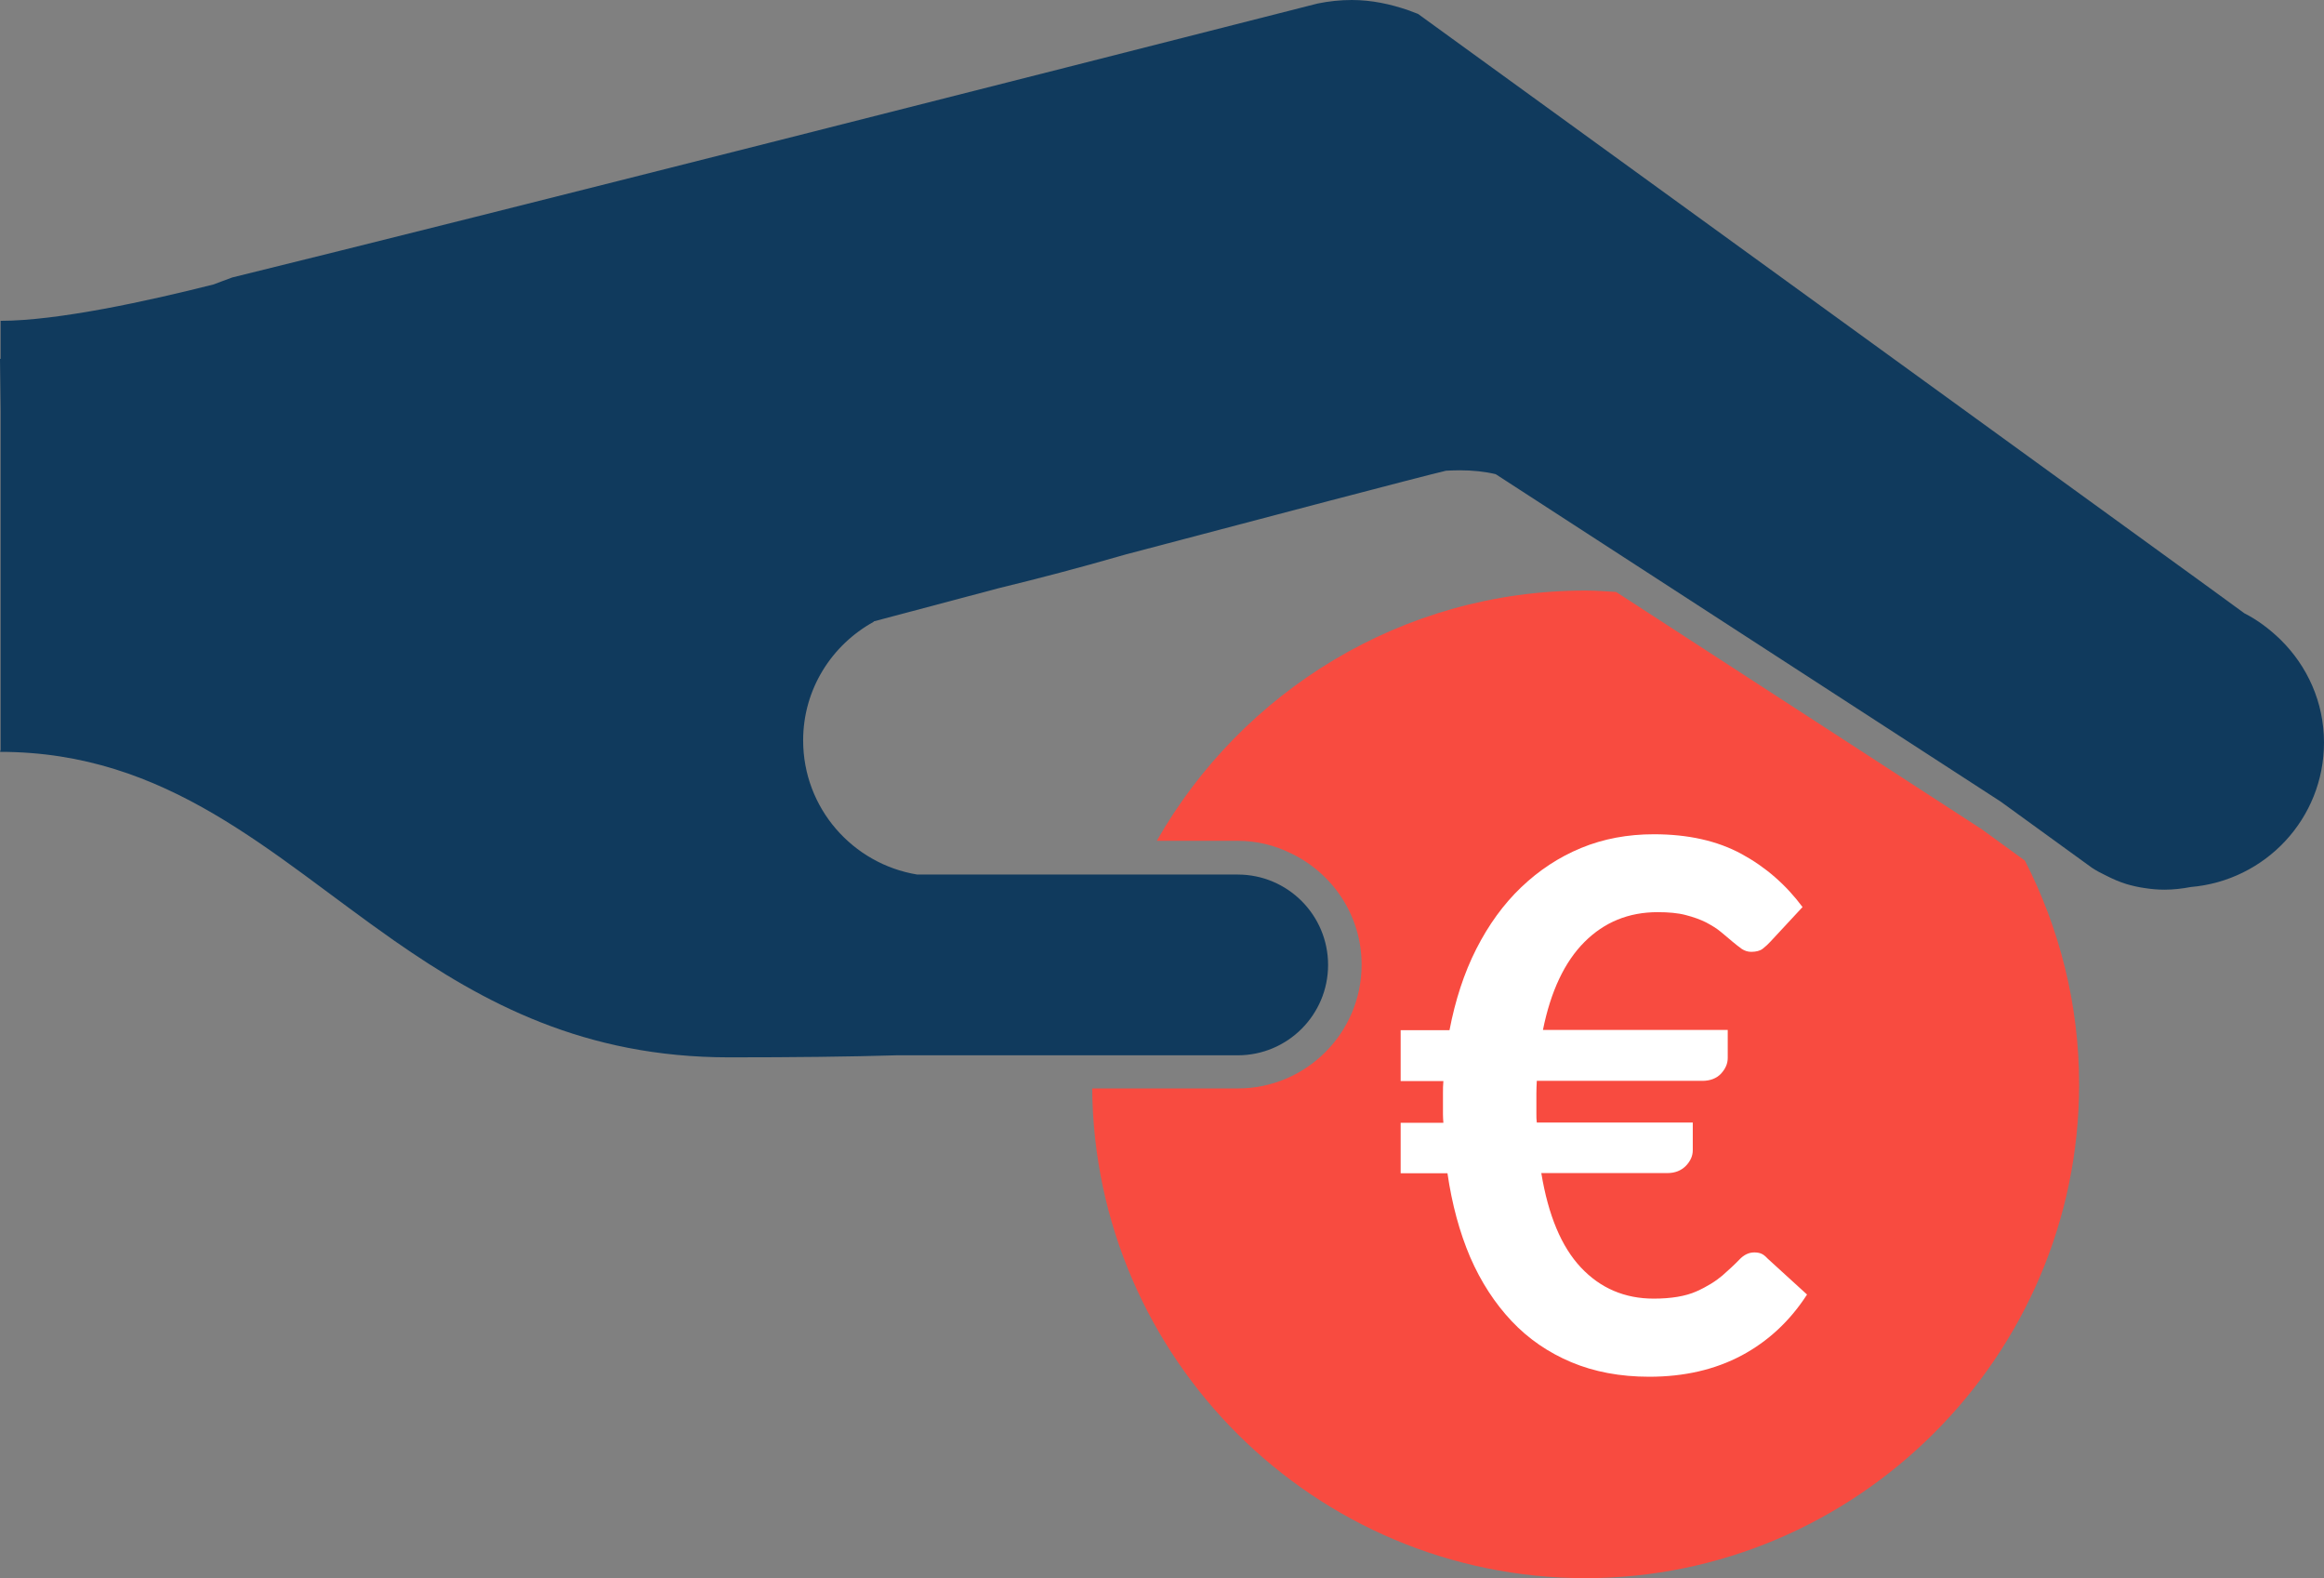
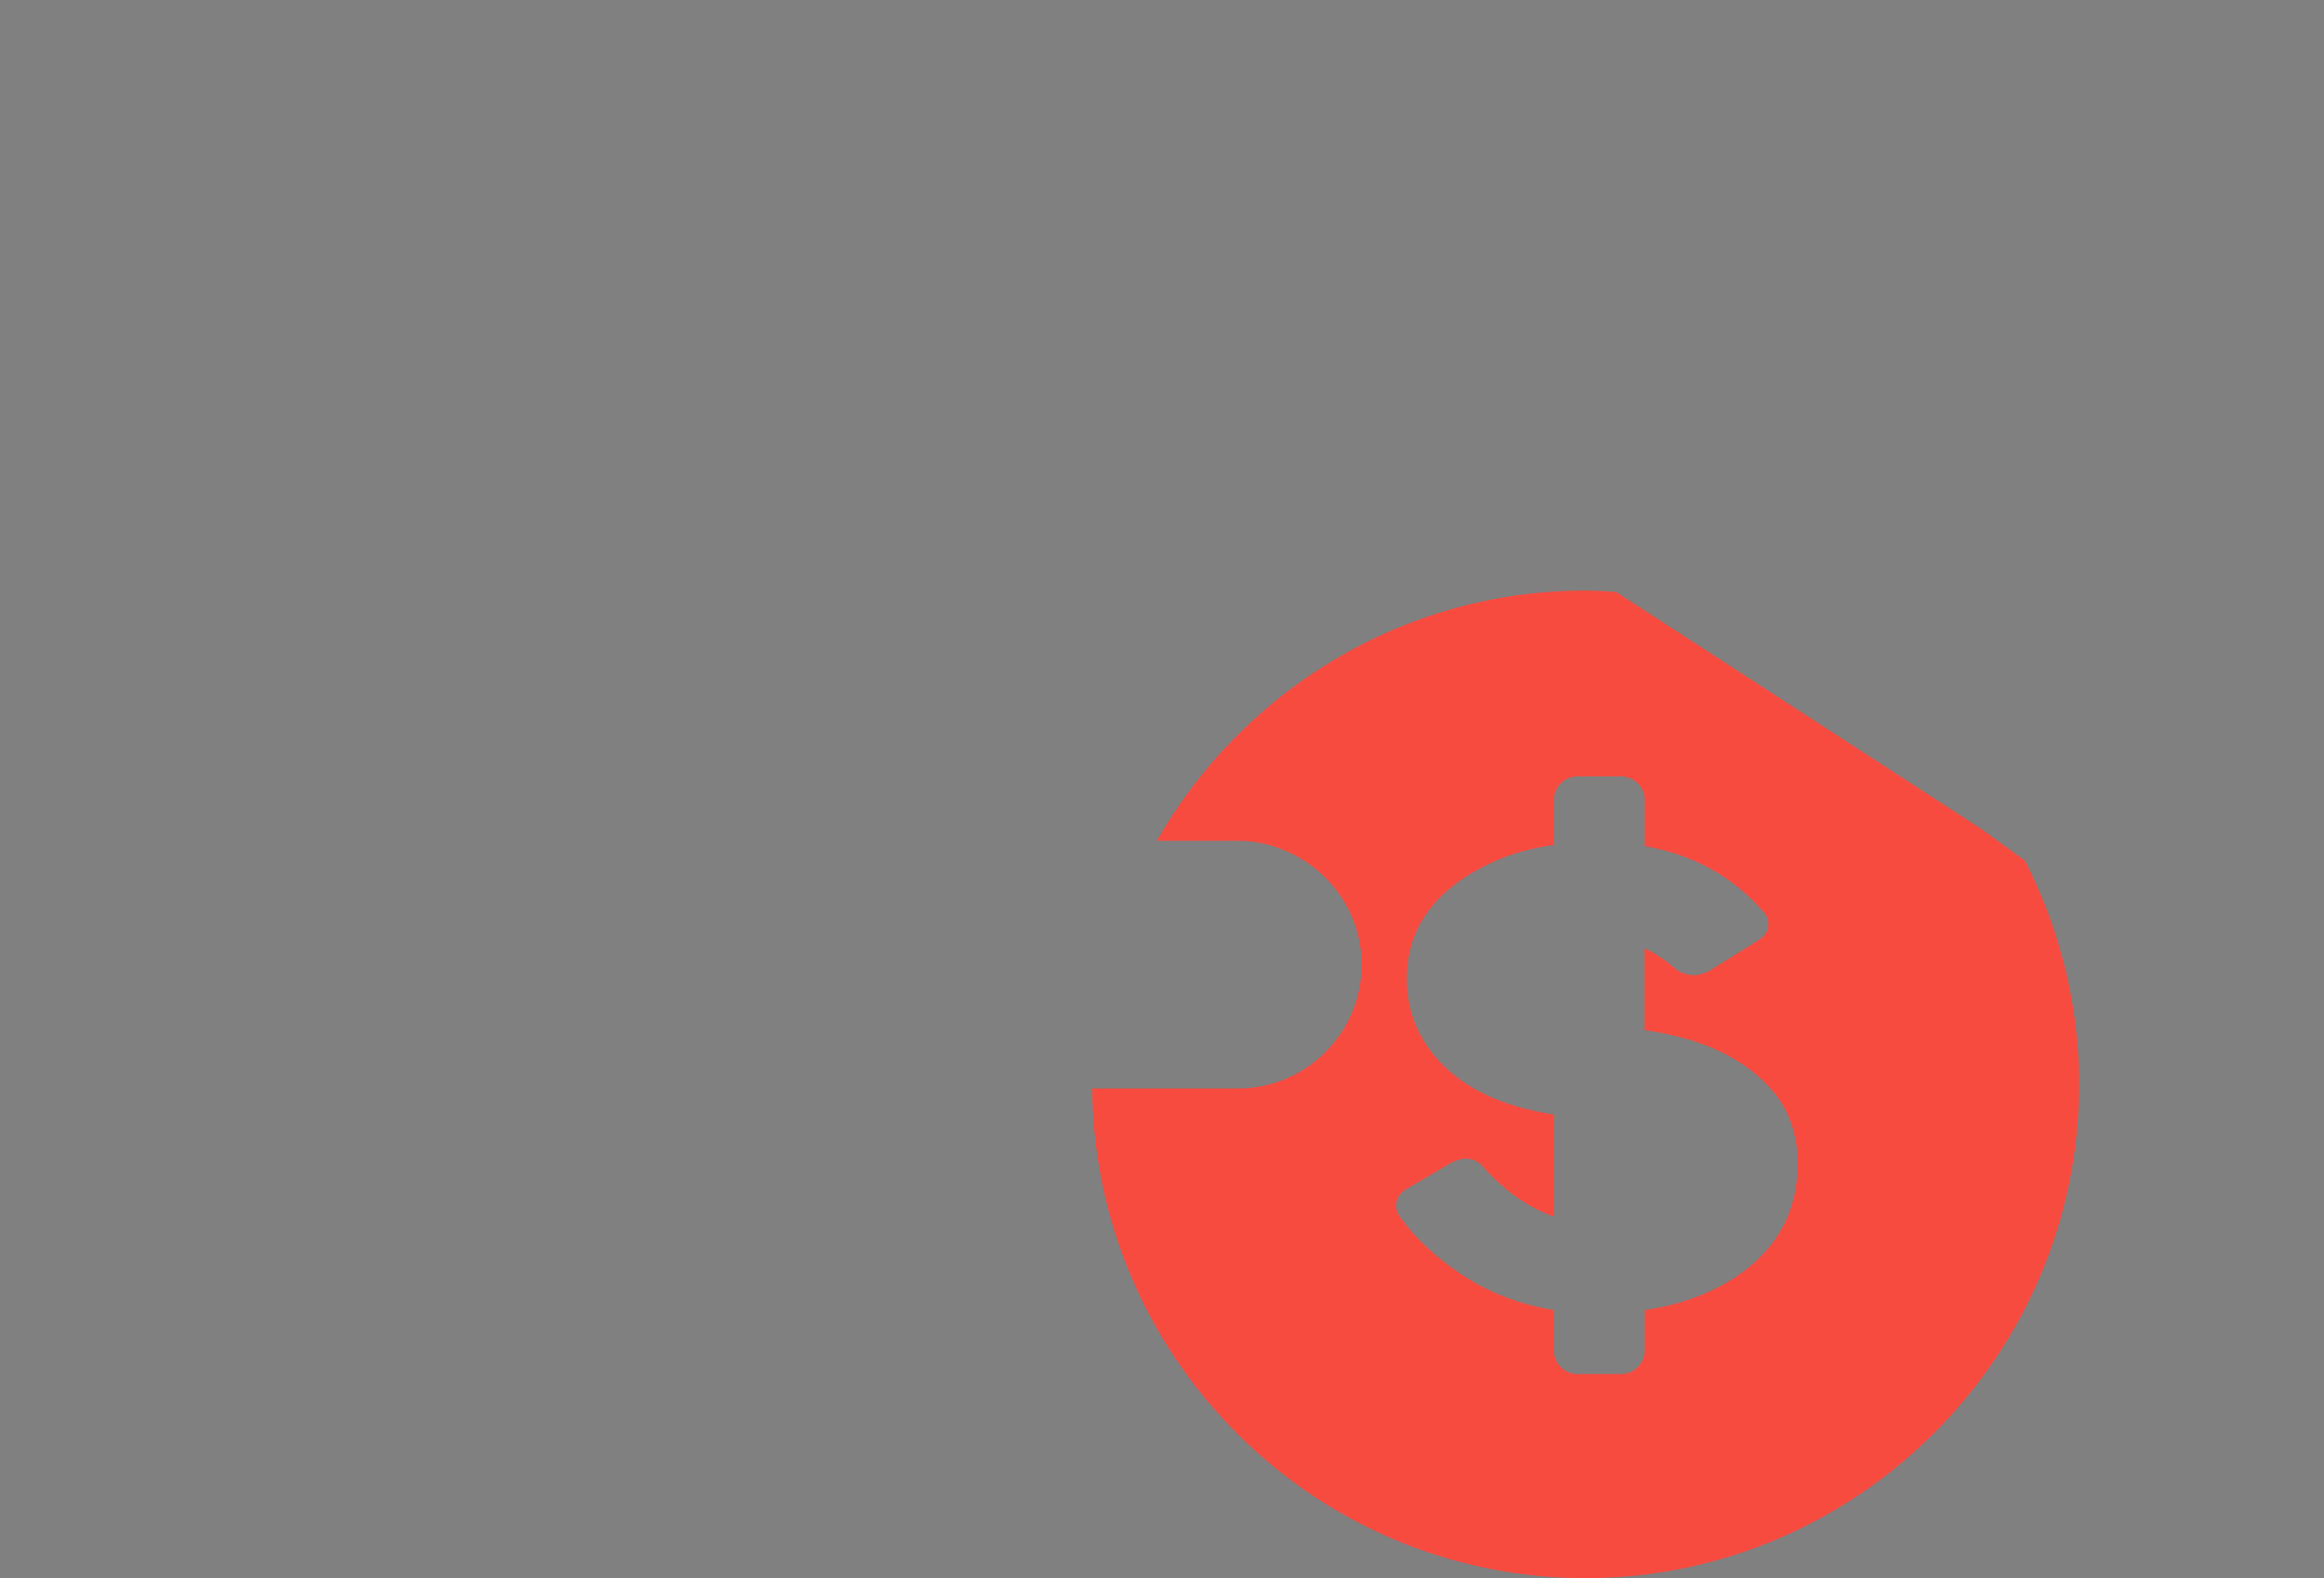
<svg xmlns="http://www.w3.org/2000/svg" id="Capa_2" data-name="Capa 2" viewBox="0 0 113.69 77.18">
  <rect x="0" y="0" width="113.69" height="77.18" fill="#808080" stroke="none" />
  <defs>
    <style>
      .cls-1 {
        fill: #f84b40;
      }

      .cls-2 {
        fill: #fff;
      }

      .cls-3 {
        fill: #103a5d;
      }
    </style>
  </defs>
  <g id="Layer_1" data-name="Layer 1">
    <g>
      <g>
        <path class="cls-1" d="M60.55,53.23h-7.12c.11,13.22,10.89,23.95,24.13,23.95s24.15-10.83,24.15-24.15c0-3.94-.97-7.65-2.65-10.94l-2.12-1.54-17.88-11.6c-.5-.03-.99-.07-1.49-.07-8.98,0-16.82,4.94-20.98,12.24h3.97c.92,0,1.79.22,2.57.6,2.05.97,3.48,3.04,3.48,5.46,0,3.34-2.72,6.05-6.05,6.05ZM68.85,58.12l2.17-1.27h0s.42-.19.64-.19c.39,0,.71.15.94.46,1.07,1.17,2.21,1.96,3.42,2.38v-4.99c-2.79-.43-4.81-1.47-6.05-3.14-.74-.98-1.12-2.1-1.15-3.37-.05-2.58,1.36-4.54,4.21-5.84.89-.41,1.88-.68,2.98-.84v-2.19c0-.64.52-1.16,1.16-1.16h2.13c.64,0,1.16.52,1.16,1.16v2.25c2.34.41,4.26,1.46,5.74,3.14.21.2.32.42.31.68,0,.32-.17.58-.5.79l-2.39,1.49h0s-.42.22-.73.21c-.38,0-.71-.12-.99-.36-.46-.4-.95-.72-1.45-.95v4c2.85.4,4.94,1.4,6.29,3,.83,1,1.23,2.22,1.2,3.66-.04,2.31-1.06,4.1-3.04,5.42-1.26.82-2.74,1.36-4.44,1.61v1.97c0,.64-.52,1.16-1.16,1.16h-2.13c-.64,0-1.16-.52-1.16-1.16v-1.97c-1.92-.31-3.65-1.04-5.19-2.22-.95-.72-1.71-1.47-2.27-2.26-.16-.18-.25-.39-.25-.62,0-.35.17-.64.54-.85Z" />
-         <path class="cls-3" d="M42.74,30.39c.5-.13,2.9-.77,6.1-1.62,2.06-.5,4.02-1.02,5.86-1.55l.39-.11c6.89-1.82,14.3-3.77,15.65-4.09.23-.01.45-.02.67-.02.63,0,1.22.06,1.76.19l24.7,16.01,4.47,3.24h0c.21.14.44.26.67.37.33.17.67.32,1.03.43.28.08.58.15.87.19.32.05.64.08.97.08.44,0,.87-.05,1.29-.13,3.65-.31,6.52-3.34,6.52-7.07,0-1.97-.82-3.74-2.12-5.02h0s-.03-.03-.03-.03c-.52-.5-1.1-.94-1.75-1.27l-1.7-1.24L69.37.68h0c-.16-.06-.32-.12-.48-.18-.87-.3-1.79-.5-2.76-.5-.57,0-1.12.06-1.66.17l-.2.05C51.15,3.56,24.05,10.45,11.36,13.57c-.31.12-.61.22-.91.34-3.24.82-7.65,1.78-10.42,1.78v1.86h-.03l.03,2.55v16.57l-.03.1c8.21,0,13.24,5.01,19.28,9.23,4.39,3.06,9.31,5.71,16.39,5.71,3.18,0,5.88-.03,8.18-.1h16.7c2.44,0,4.42-1.98,4.42-4.42s-1.98-4.42-4.42-4.42h-15.68c-3.16-.52-5.58-3.25-5.58-6.56,0-2.51,1.4-4.67,3.45-5.8Z" />
      </g>
-       <rect class="cls-1" x="67.08" y="36.48" width="26.35" height="32.72" rx="13.18" ry="13.18" />
-       <path class="cls-2" d="M68.52,50.38h2.39c.28-1.46.71-2.79,1.31-3.97.6-1.18,1.33-2.19,2.2-3.02s1.84-1.47,2.93-1.92c1.09-.45,2.28-.67,3.56-.67,1.67,0,3.1.32,4.28.96s2.18,1.51,2.99,2.6l-1.57,1.69c-.12.13-.25.25-.38.35-.13.1-.32.15-.56.15-.17,0-.32-.05-.46-.14-.14-.1-.29-.22-.46-.36-.17-.14-.35-.3-.56-.47-.2-.17-.45-.32-.73-.47-.28-.14-.61-.26-1-.36-.38-.1-.84-.14-1.37-.14-1.42,0-2.61.49-3.58,1.46-.97.97-1.65,2.41-2.03,4.3h9.04v1.37c0,.28-.11.53-.33.77-.22.23-.53.35-.91.35h-8.1c-.01.2-.02.41-.02.6v1.03c0,.14,0,.28.02.41h7.63v1.35c0,.28-.11.53-.34.77-.23.23-.53.35-.9.35h-6.17c.34,2.06.98,3.6,1.94,4.62.95,1.01,2.14,1.52,3.56,1.52.86,0,1.56-.12,2.08-.35.52-.23.95-.5,1.28-.78.33-.29.61-.55.83-.78.22-.23.46-.35.73-.35.13,0,.25.02.34.06.1.04.2.12.31.24l1.93,1.76c-.84,1.3-1.91,2.29-3.2,2.98-1.3.69-2.8,1.04-4.52,1.04-1.42,0-2.69-.24-3.81-.71-1.12-.47-2.1-1.14-2.92-2.01s-1.5-1.91-2.03-3.13c-.52-1.22-.89-2.59-1.11-4.1h-2.29v-2.47h2.09c-.01-.13-.02-.27-.02-.41v-1.03c0-.2,0-.4.02-.6h-2.09v-2.48Z" />
    </g>
  </g>
</svg>